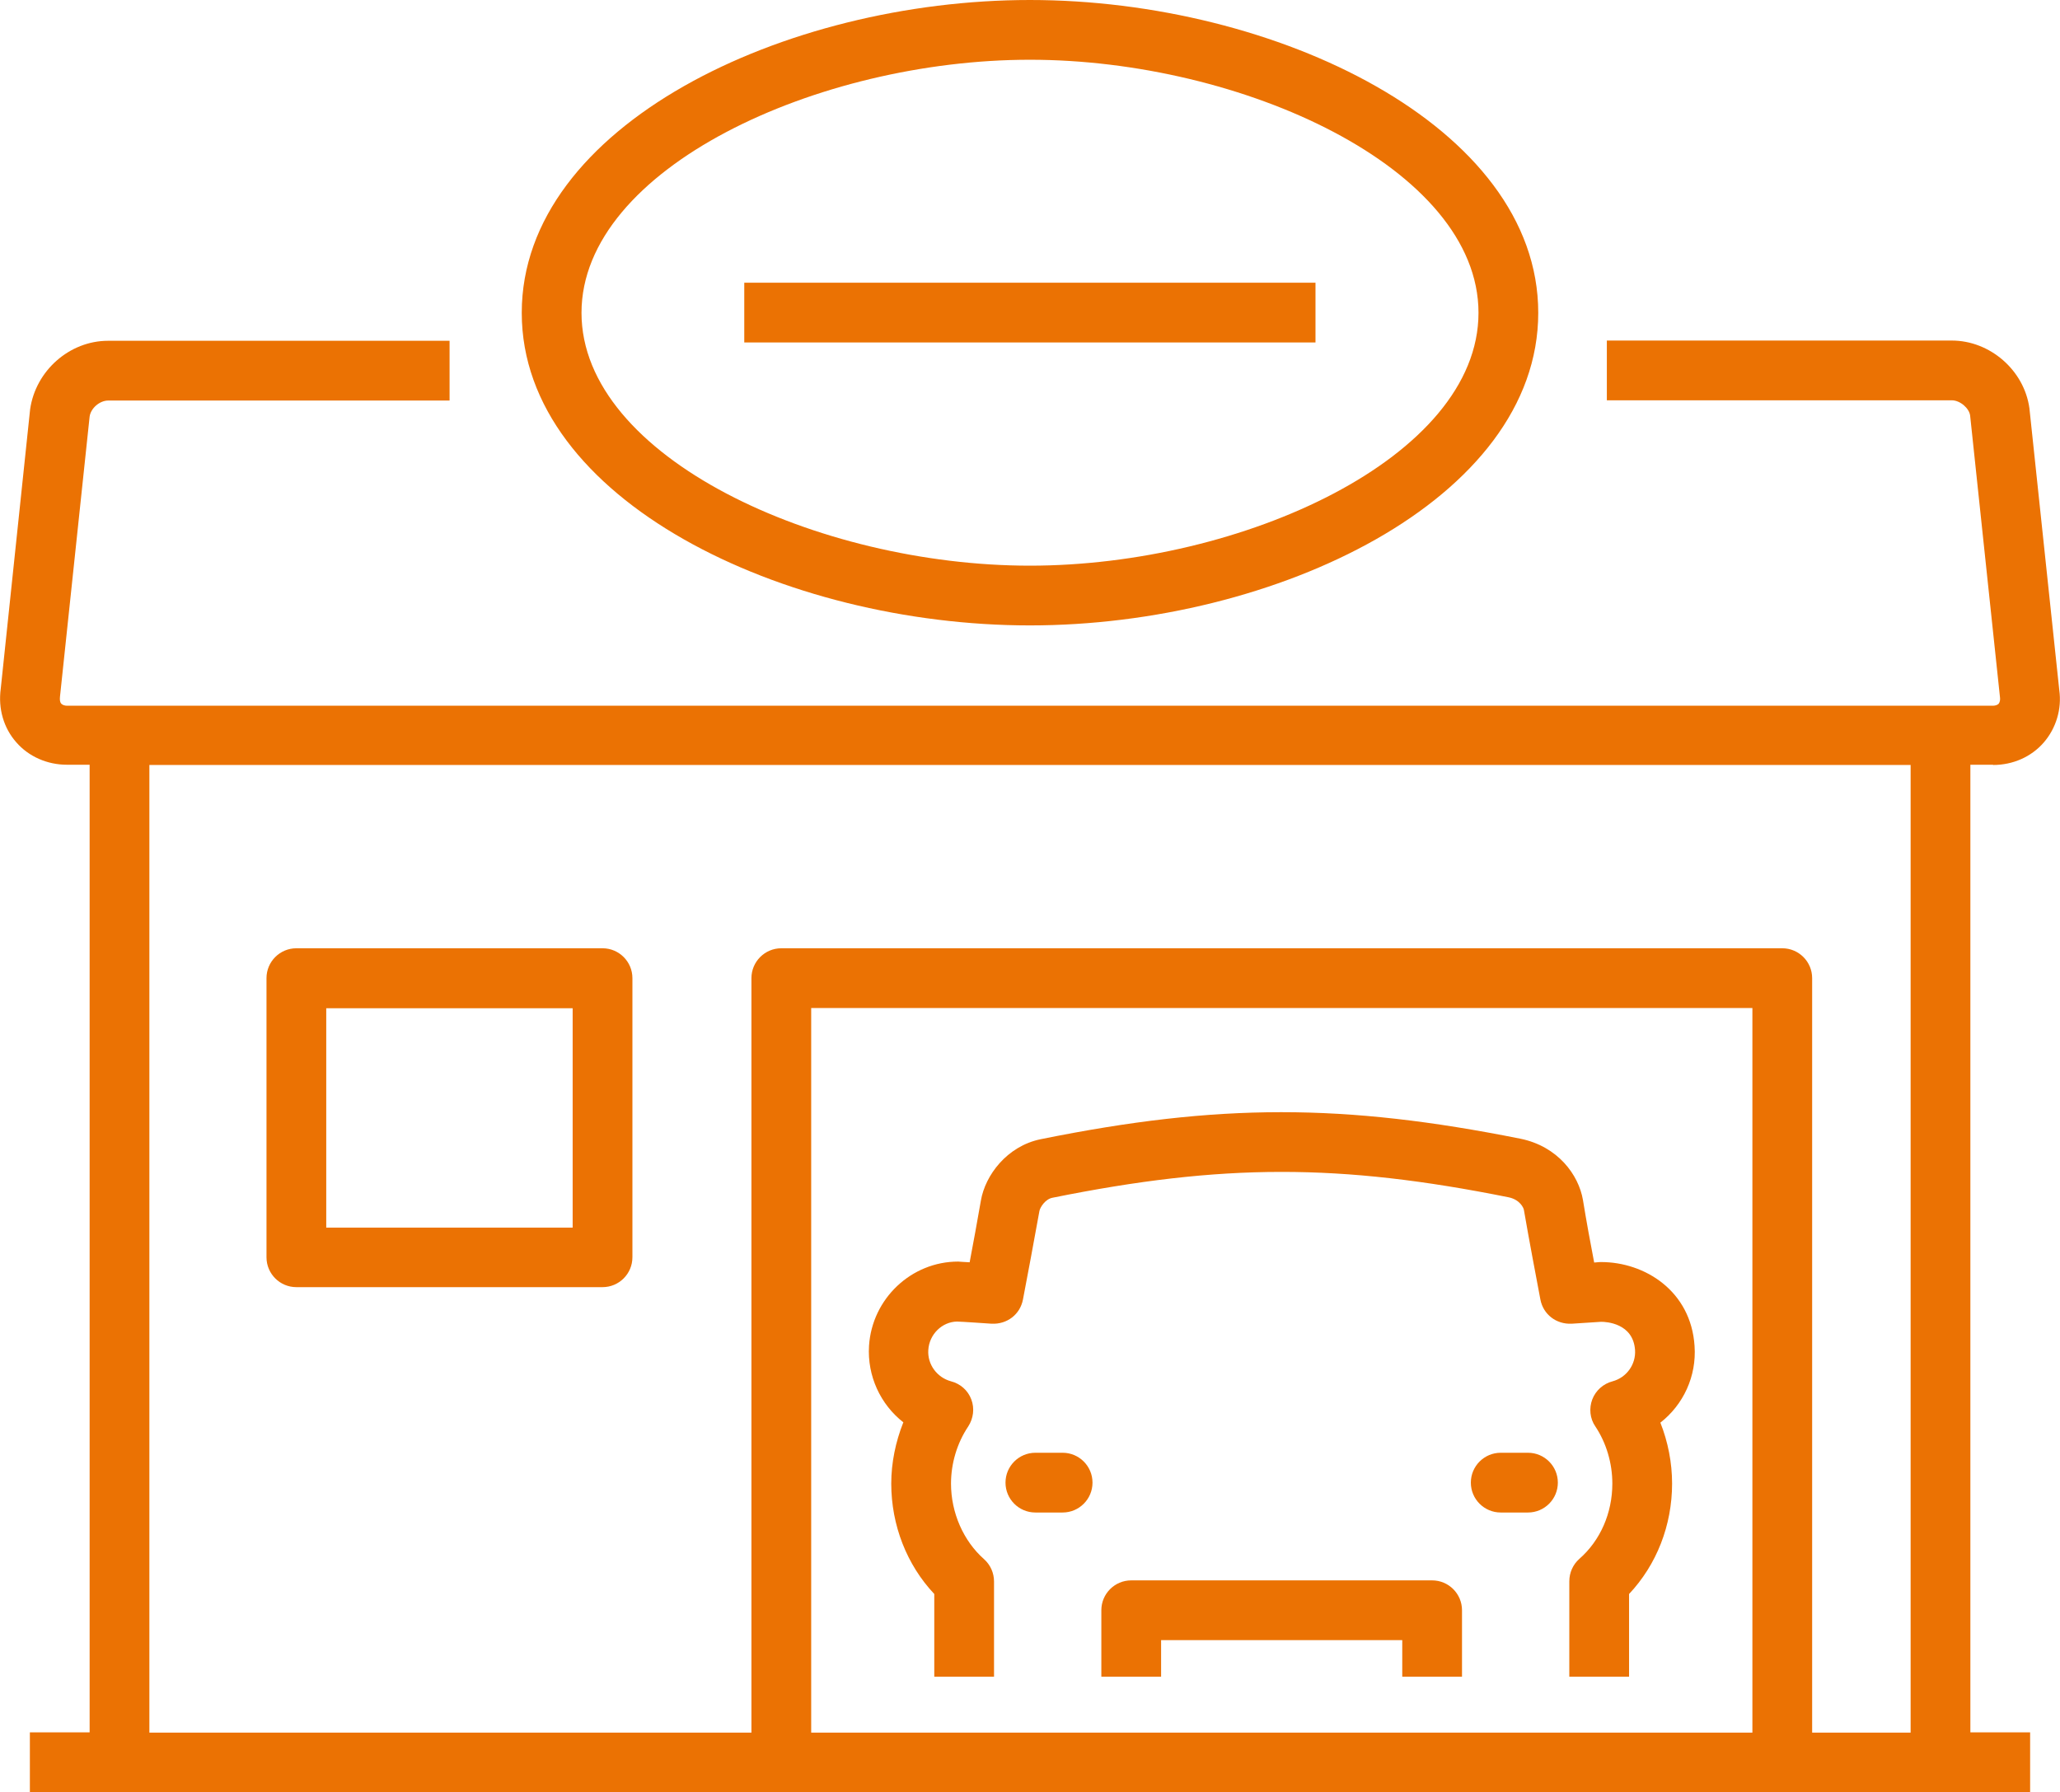
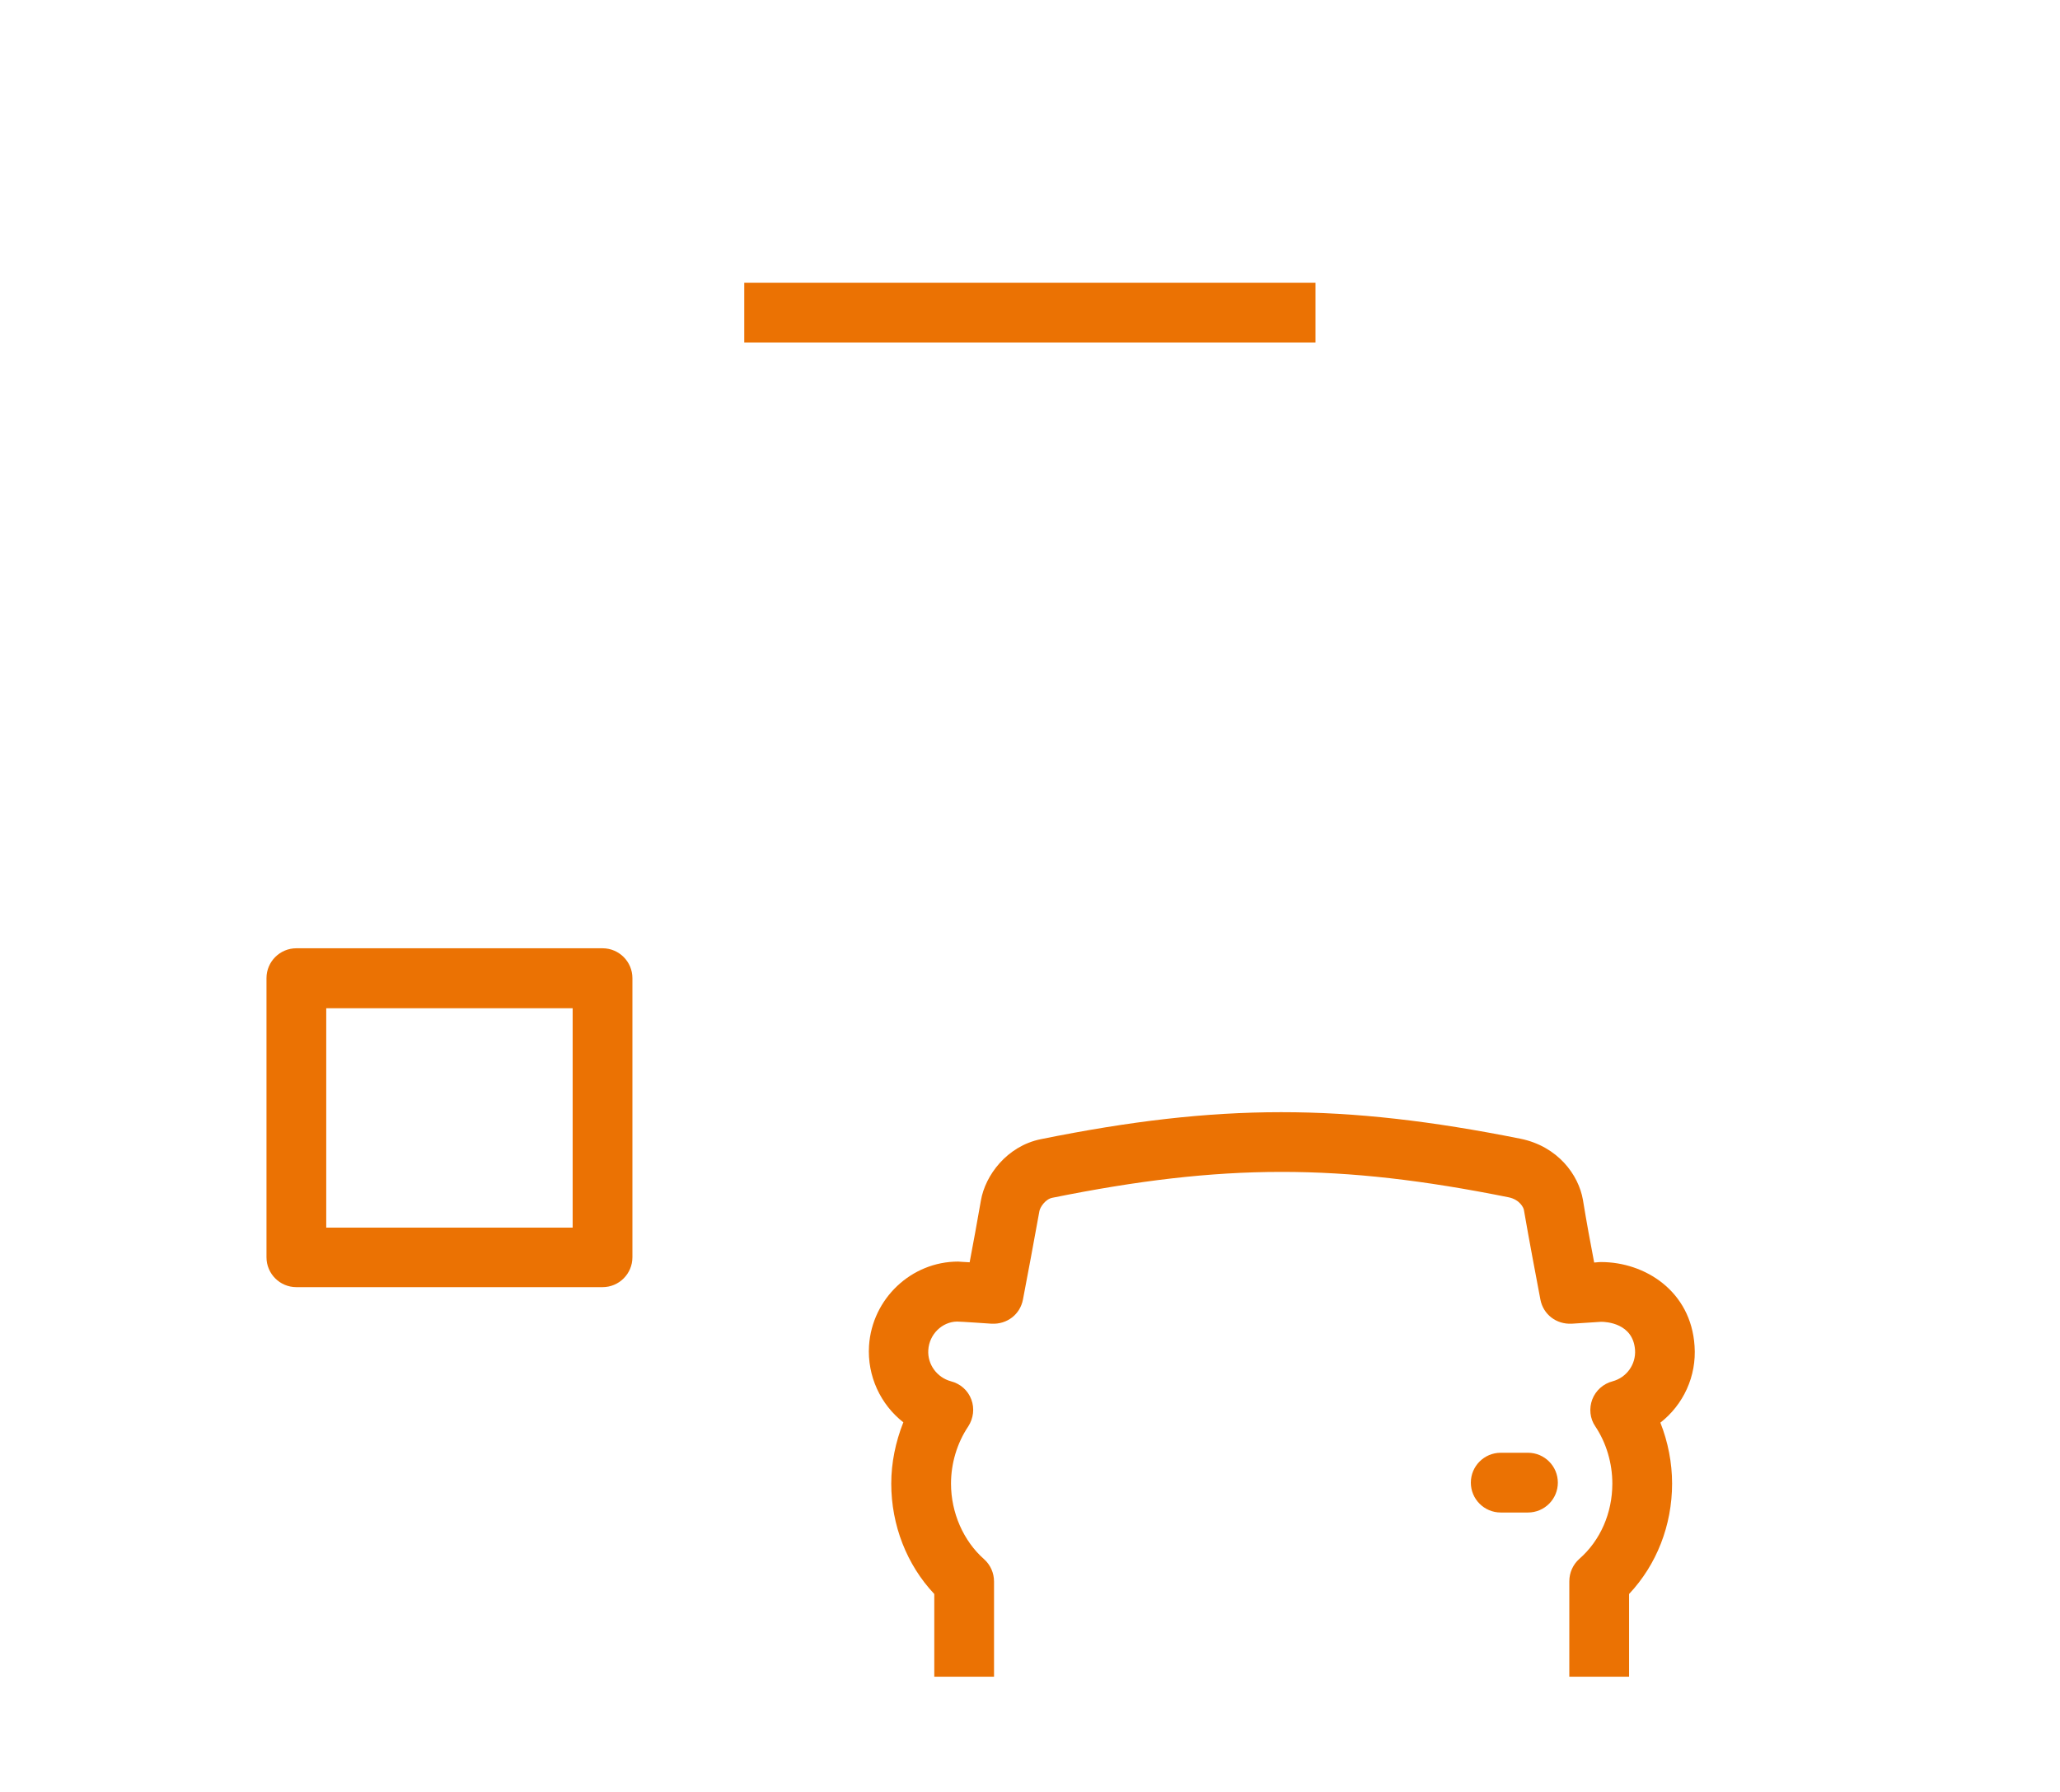
<svg xmlns="http://www.w3.org/2000/svg" id="Layer_2" data-name="Layer 2" viewBox="0 0 86.19 75">
  <defs>
    <style>
      .cls-1 {
        fill: #eb7203;
      }
    </style>
  </defs>
  <g id="Icons">
    <g>
      <path class="cls-1" d="M12.4,53.86h12.81c.69,0,1.25-.56,1.25-1.25v-11.68c0-.69-.56-1.25-1.25-1.25h-12.81c-.69,0-1.25.56-1.25,1.25v11.68c0,.69.56,1.25,1.25,1.25ZM13.65,42.19h10.31v9.18h-10.31v-9.18Z" />
-       <path class="cls-1" d="M83.39,32.01c.83,0,1.6-.34,2.12-.94.52-.6.76-1.41.65-2.19l-1.25-11.8c-.22-1.59-1.65-2.83-3.25-2.83h-14.43v2.5h14.43c.35,0,.73.33.77.64l1.25,11.8c.01.07,0,.18-.05.25-.06.07-.17.09-.24.09H2.8c-.07,0-.18-.02-.24-.09-.06-.07-.06-.18-.05-.29l1.24-11.72c.05-.35.42-.67.78-.67h14.28v-2.5H4.52c-1.61,0-3.03,1.25-3.26,2.87L.03,28.83c-.11.82.12,1.63.65,2.23.52.6,1.3.94,2.12.94h.95v40.49H1.25v2.5h83.69v-2.5h-2.5v-40.49h.95ZM73.32,72.5h-39.38v-30.32h39.38v30.32ZM79.94,72.5h-4.12v-31.57c0-.69-.56-1.25-1.25-1.25h-41.88c-.69,0-1.25.56-1.25,1.25v31.57H6.25v-40.49h73.69v40.49Z" />
-       <path class="cls-1" d="M43.09,26.17c10.27,0,21.27-5.26,21.27-13.08S53.36,0,43.09,0s-21.26,5.26-21.26,13.09,10.99,13.08,21.26,13.08ZM43.09,2.5c8.86,0,18.77,4.53,18.77,10.59s-9.91,10.58-18.77,10.58-18.76-4.53-18.76-10.58S34.23,2.5,43.09,2.5Z" />
      <rect class="cls-1" x="31.14" y="11.83" width="23.9" height="2.5" />
-       <path class="cls-1" d="M44.46,60.79h-1.14c-.69,0-1.25.56-1.25,1.25s.56,1.25,1.25,1.25h1.14c.69,0,1.25-.56,1.25-1.25s-.56-1.25-1.25-1.25Z" />
      <path class="cls-1" d="M63.93,60.79h-1.14c-.69,0-1.25.56-1.25,1.25s.56,1.25,1.25,1.25h1.14c.69,0,1.25-.56,1.25-1.25s-.56-1.25-1.25-1.25Z" />
-       <path class="cls-1" d="M59.92,66.13h-12.59c-.69,0-1.25.56-1.25,1.25v2.78h2.5v-1.53h10.09v1.53h2.5v-2.78c0-.69-.56-1.25-1.25-1.25Z" />
      <path class="cls-1" d="M37.79,59.53c-.32.81-.5,1.68-.5,2.55,0,1.74.65,3.4,1.8,4.62v3.46h2.5v-3.98c0-.36-.15-.7-.42-.94-.86-.76-1.38-1.94-1.38-3.16,0-.84.25-1.69.72-2.39.22-.34.27-.76.13-1.13-.14-.38-.46-.66-.85-.76-.59-.16-.99-.71-.95-1.31.04-.66.58-1.18,1.2-1.19.16,0,1.45.09,1.45.09.65.03,1.19-.39,1.31-1.01.2-1.05.44-2.32.69-3.71.03-.15.24-.49.54-.55,7.13-1.44,12.02-1.44,19.09-.02.48.1.63.45.64.53.23,1.33.47,2.58.69,3.75.12.62.66,1.04,1.31,1.01l1.23-.08c.22,0,1.34.06,1.42,1.18.04.6-.35,1.15-.94,1.31-.39.1-.71.39-.85.76s-.1.8.13,1.13c.46.69.71,1.54.71,2.39,0,1.23-.5,2.38-1.38,3.15-.27.24-.42.58-.42.94v3.99h2.5v-3.46c1.15-1.22,1.8-2.87,1.8-4.62,0-.87-.17-1.74-.49-2.55.96-.75,1.52-1.94,1.43-3.21-.15-2.3-2.08-3.51-3.91-3.51,0,0-.12,0-.29.02-.16-.83-.32-1.7-.47-2.62-.18-1.05-1.05-2.24-2.61-2.56-7.41-1.48-12.62-1.49-20.08.02-1.41.29-2.32,1.51-2.5,2.57-.16.92-.32,1.79-.47,2.58-.25-.01-.45-.03-.48-.03-1.96,0-3.6,1.55-3.73,3.52-.08,1.27.48,2.46,1.44,3.21Z" />
    </g>
  </g>
</svg>